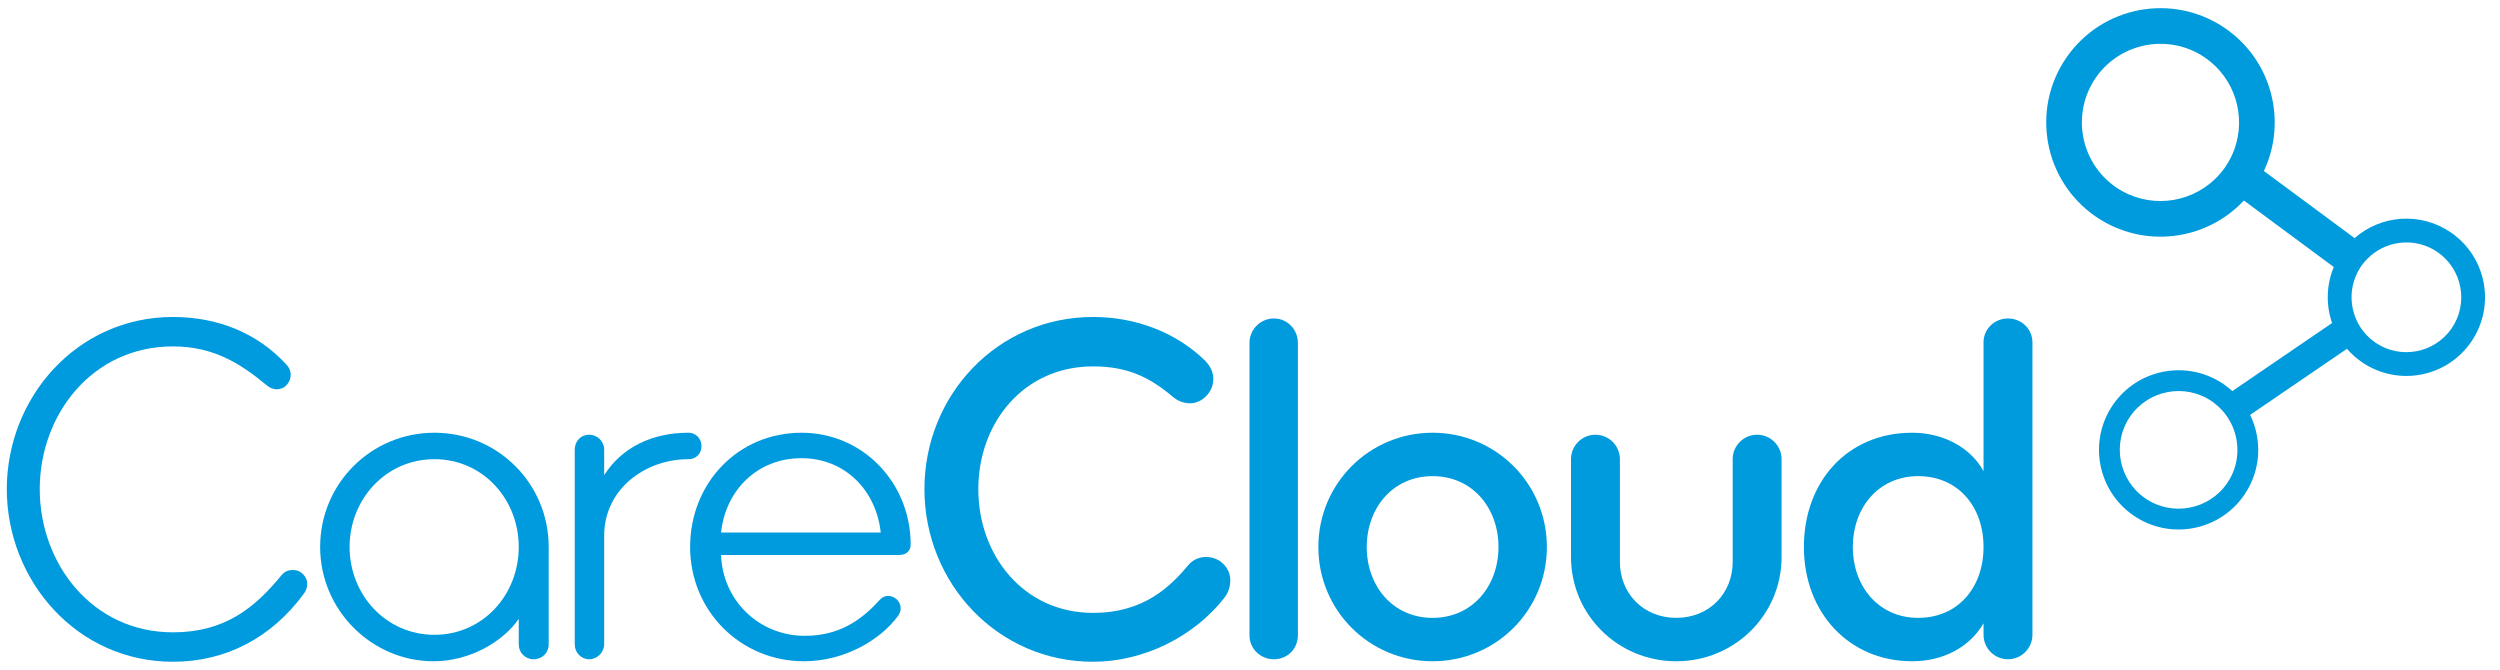
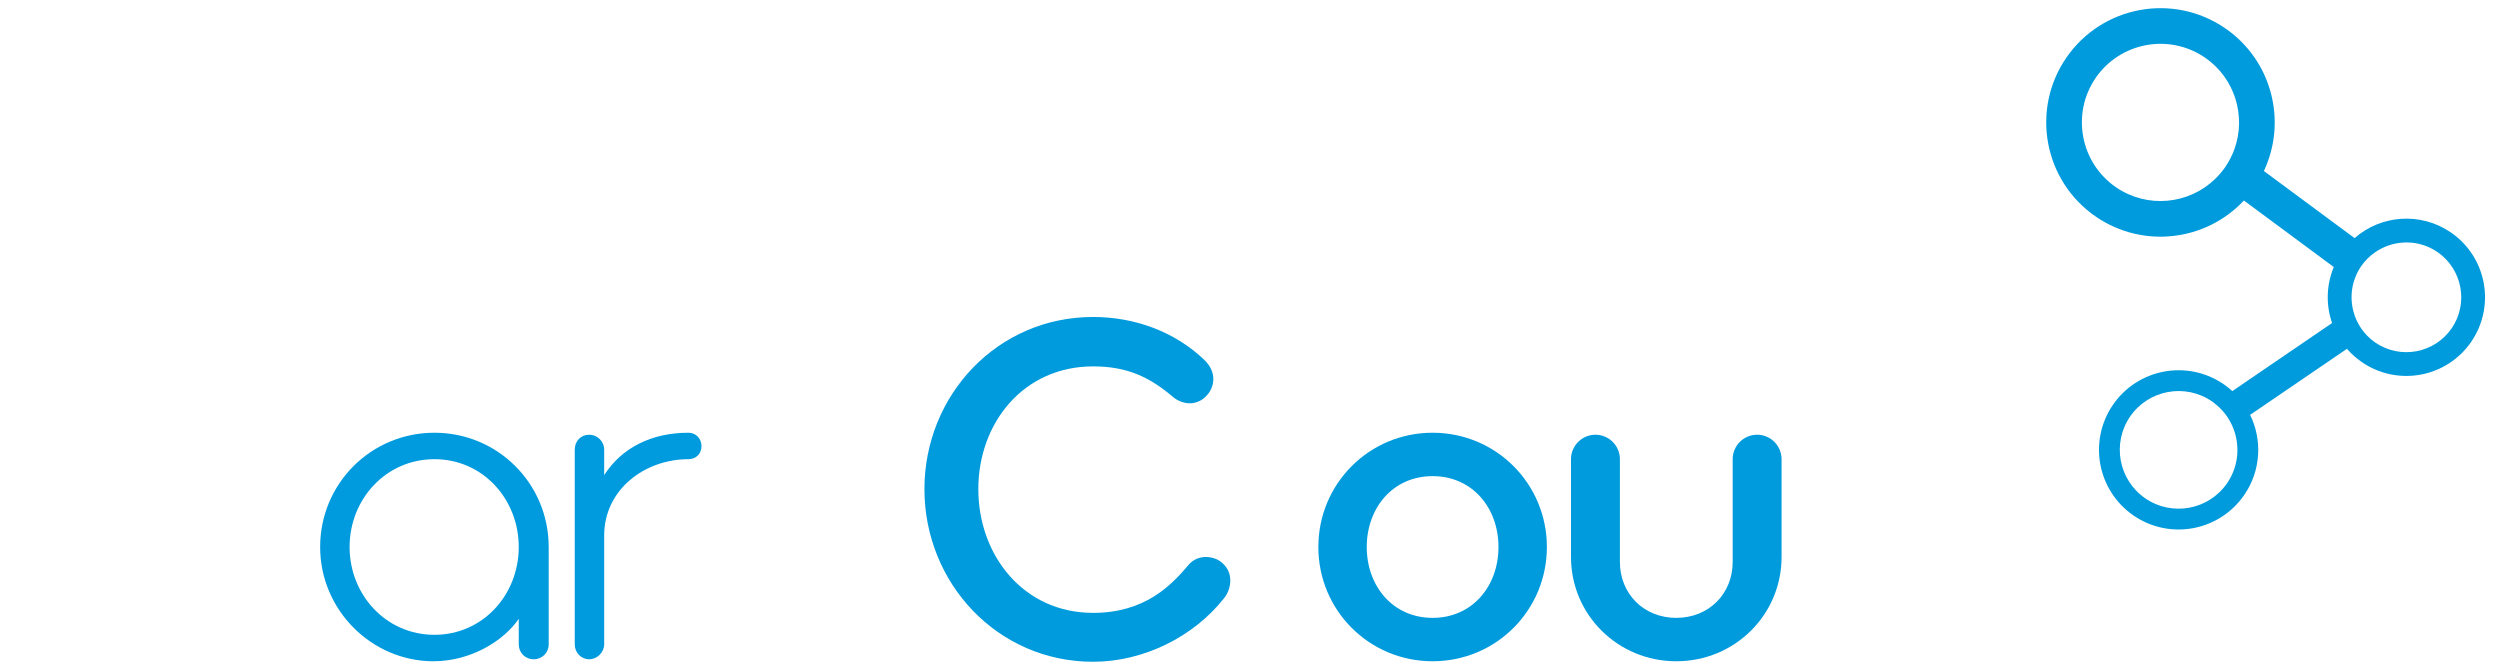
<svg xmlns="http://www.w3.org/2000/svg" width="153" height="41" viewBox="0 0 153 41" fill="none">
-   <path d="M18.586 36.347C16.632 39.003 13.853 40.5 10.585 40.5C4.692 40.5 0.416 35.522 0.416 29.934C0.416 24.346 4.692 19.399 10.585 19.399C13.364 19.399 15.777 20.407 17.517 22.3C17.7 22.483 17.792 22.697 17.792 22.941C17.792 23.155 17.7 23.399 17.548 23.552C17.395 23.735 17.151 23.827 16.937 23.827C16.723 23.827 16.509 23.735 16.326 23.583C14.708 22.239 13.059 21.201 10.585 21.201C5.638 21.201 2.432 25.384 2.432 29.935C2.432 34.485 5.638 38.698 10.585 38.698C13.761 38.698 15.593 37.202 17.242 35.187C17.425 34.973 17.67 34.881 17.914 34.881C18.128 34.881 18.341 34.942 18.494 35.095C18.708 35.279 18.799 35.492 18.799 35.736C18.8 35.95 18.738 36.163 18.586 36.347Z" fill="#009BDE" />
  <path d="M32.663 40.347C32.144 40.347 31.747 39.95 31.747 39.431V37.873C30.831 39.218 28.815 40.469 26.525 40.469C22.769 40.469 19.593 37.355 19.593 33.476C19.593 29.598 22.708 26.483 26.586 26.483C30.465 26.483 33.58 29.598 33.58 33.476C33.58 33.476 33.58 33.476 33.58 39.431C33.579 39.95 33.182 40.347 32.663 40.347ZM26.586 28.102C23.624 28.102 21.395 30.544 21.395 33.476C21.395 36.407 23.624 38.85 26.586 38.85C29.548 38.85 31.747 36.408 31.747 33.476C31.747 30.545 29.548 28.102 26.586 28.102Z" fill="#009BDE" />
  <path d="M42.137 28.102C39.449 28.102 36.976 29.964 36.976 32.774V39.431C36.976 39.92 36.548 40.347 36.06 40.347C35.571 40.347 35.174 39.95 35.174 39.431V27.522C35.174 27.002 35.54 26.605 36.06 26.605C36.548 26.605 36.976 27.002 36.976 27.522C36.976 27.98 36.976 29.079 36.976 29.079C38.045 27.4 39.877 26.483 42.137 26.483C42.595 26.483 42.931 26.849 42.931 27.308C42.931 27.766 42.595 28.102 42.137 28.102Z" fill="#009BDE" />
-   <path d="M55.03 33.965C55.03 33.965 55.061 33.965 44.129 33.965C44.22 36.713 46.419 38.912 49.259 38.912C51.274 38.912 52.648 38.026 53.779 36.774C53.962 36.561 54.145 36.469 54.358 36.469C54.511 36.469 54.695 36.53 54.847 36.652C55.03 36.804 55.122 37.019 55.122 37.232C55.122 37.385 55.061 37.568 54.939 37.721C53.901 39.125 51.732 40.469 49.197 40.469C45.319 40.469 42.235 37.385 42.235 33.476C42.235 29.567 45.167 26.483 49.045 26.483C52.862 26.483 55.733 29.598 55.733 33.324C55.733 33.721 55.458 33.965 55.03 33.965ZM49.045 28.041C46.358 28.041 44.404 29.995 44.129 32.591C46.297 32.591 53.901 32.591 53.901 32.591C53.626 30.026 51.732 28.041 49.045 28.041Z" fill="#009BDE" />
  <path d="M74.928 36.591C73.064 38.972 69.981 40.5 66.896 40.5C61.033 40.5 56.575 35.675 56.575 29.935C56.575 24.193 61.033 19.399 66.896 19.399C69.43 19.399 71.904 20.285 73.736 22.056C74.072 22.392 74.256 22.789 74.256 23.186C74.256 23.522 74.134 23.888 73.889 24.163C73.614 24.499 73.217 24.682 72.82 24.682C72.485 24.682 72.118 24.56 71.813 24.316C70.347 23.064 68.973 22.423 66.897 22.423C62.621 22.423 59.873 25.904 59.873 29.935C59.873 33.966 62.621 37.508 66.897 37.508C70.042 37.508 71.66 35.859 72.76 34.546C73.035 34.241 73.401 34.088 73.798 34.088C74.164 34.088 74.562 34.21 74.836 34.485C75.141 34.76 75.294 35.126 75.294 35.523C75.294 35.889 75.172 36.286 74.928 36.591Z" fill="#009BDD" />
-   <path d="M77.965 40.347C77.141 40.347 76.469 39.706 76.469 38.881V20.986C76.469 20.162 77.141 19.49 77.965 19.49C78.79 19.49 79.431 20.162 79.431 20.986V38.881C79.431 39.706 78.79 40.347 77.965 40.347Z" fill="#009BDD" />
  <path d="M87.676 40.469C83.797 40.469 80.683 37.355 80.683 33.477C80.683 29.598 83.797 26.483 87.676 26.483C91.554 26.483 94.669 29.598 94.669 33.477C94.669 37.355 91.554 40.469 87.676 40.469ZM87.676 29.14C85.233 29.14 83.645 31.094 83.645 33.477C83.645 35.859 85.233 37.813 87.676 37.813C90.119 37.813 91.707 35.859 91.707 33.477C91.707 31.094 90.119 29.14 87.676 29.14Z" fill="#009BDD" />
  <path d="M102.588 40.469C99.016 40.469 96.145 37.63 96.145 34.087C96.145 32.255 96.145 28.102 96.145 28.102C96.145 27.277 96.817 26.605 97.642 26.605C98.466 26.605 99.138 27.277 99.138 28.102V34.392C99.138 36.316 100.573 37.813 102.588 37.813C104.604 37.813 106.04 36.316 106.04 34.392V28.102C106.04 27.277 106.711 26.605 107.536 26.605C108.36 26.605 109.032 27.277 109.032 28.102V34.087C109.032 37.629 106.161 40.469 102.588 40.469Z" fill="#009BDD" />
-   <path d="M122.888 40.347C122.064 40.347 121.392 39.675 121.392 38.85V38.148C120.537 39.615 118.919 40.469 117.025 40.469C113.147 40.469 110.398 37.477 110.398 33.477C110.398 29.476 113.055 26.483 117.025 26.483C118.979 26.483 120.629 27.43 121.392 28.835V20.956C121.392 20.132 122.064 19.49 122.888 19.49C123.713 19.49 124.385 20.131 124.385 20.956V38.85C124.385 39.675 123.713 40.347 122.888 40.347ZM117.391 29.14C114.949 29.14 113.391 31.094 113.391 33.477C113.391 35.859 114.949 37.813 117.391 37.813C119.835 37.813 121.392 35.95 121.392 33.477C121.392 31.003 119.835 29.14 117.391 29.14Z" fill="#009BDD" />
  <path d="M149.995 14.227C148.142 12.955 145.715 13.156 144.1 14.572L138.55 10.465C139.984 7.419 139.045 3.697 136.179 1.728C132.995 -0.457 128.644 0.352 126.457 3.535C124.272 6.719 125.08 11.07 128.263 13.257C131.154 15.24 135.005 14.758 137.327 12.271L142.828 16.342C142.364 17.451 142.344 18.673 142.724 19.769L136.618 23.935C136.454 23.785 136.279 23.644 136.09 23.515C133.871 21.992 130.838 22.555 129.314 24.773C127.791 26.993 128.355 30.025 130.573 31.55C132.792 33.072 135.824 32.51 137.349 30.29C138.379 28.79 138.453 26.917 137.708 25.39L143.634 21.347C143.896 21.65 144.201 21.924 144.546 22.162C146.738 23.667 149.733 23.11 151.238 20.919C152.742 18.727 152.186 15.732 149.995 14.227ZM145.368 20.964C145.176 20.831 145.002 20.682 144.846 20.52C144.633 20.297 144.456 20.048 144.314 19.783C144.165 19.505 144.058 19.209 143.992 18.904C143.875 18.361 143.89 17.792 144.05 17.246C144.148 16.915 144.296 16.593 144.501 16.292C144.512 16.277 144.524 16.264 144.534 16.249C144.755 15.94 145.02 15.68 145.313 15.47C146.43 14.668 147.971 14.603 149.172 15.424C150.7 16.478 151.088 18.565 150.041 20.096C148.987 21.623 146.9 22.012 145.368 20.964ZM136.189 10.218C136 10.491 135.788 10.739 135.557 10.961C133.944 12.512 131.416 12.773 129.497 11.46C127.309 9.952 126.754 6.963 128.254 4.768C129.762 2.581 132.752 2.025 134.946 3.525C136.789 4.796 137.473 7.118 136.746 9.13C136.623 9.471 136.458 9.803 136.252 10.119C136.231 10.152 136.211 10.185 136.189 10.218ZM131.293 30.501C129.655 29.372 129.239 27.135 130.362 25.493C131.491 23.855 133.729 23.44 135.371 24.563C135.424 24.6 135.474 24.642 135.525 24.681C135.775 24.874 135.996 25.092 136.181 25.332C136.369 25.576 136.521 25.841 136.64 26.119C137.106 27.214 137.023 28.515 136.301 29.571C135.172 31.208 132.935 31.624 131.293 30.501Z" fill="#009BDD" />
</svg>